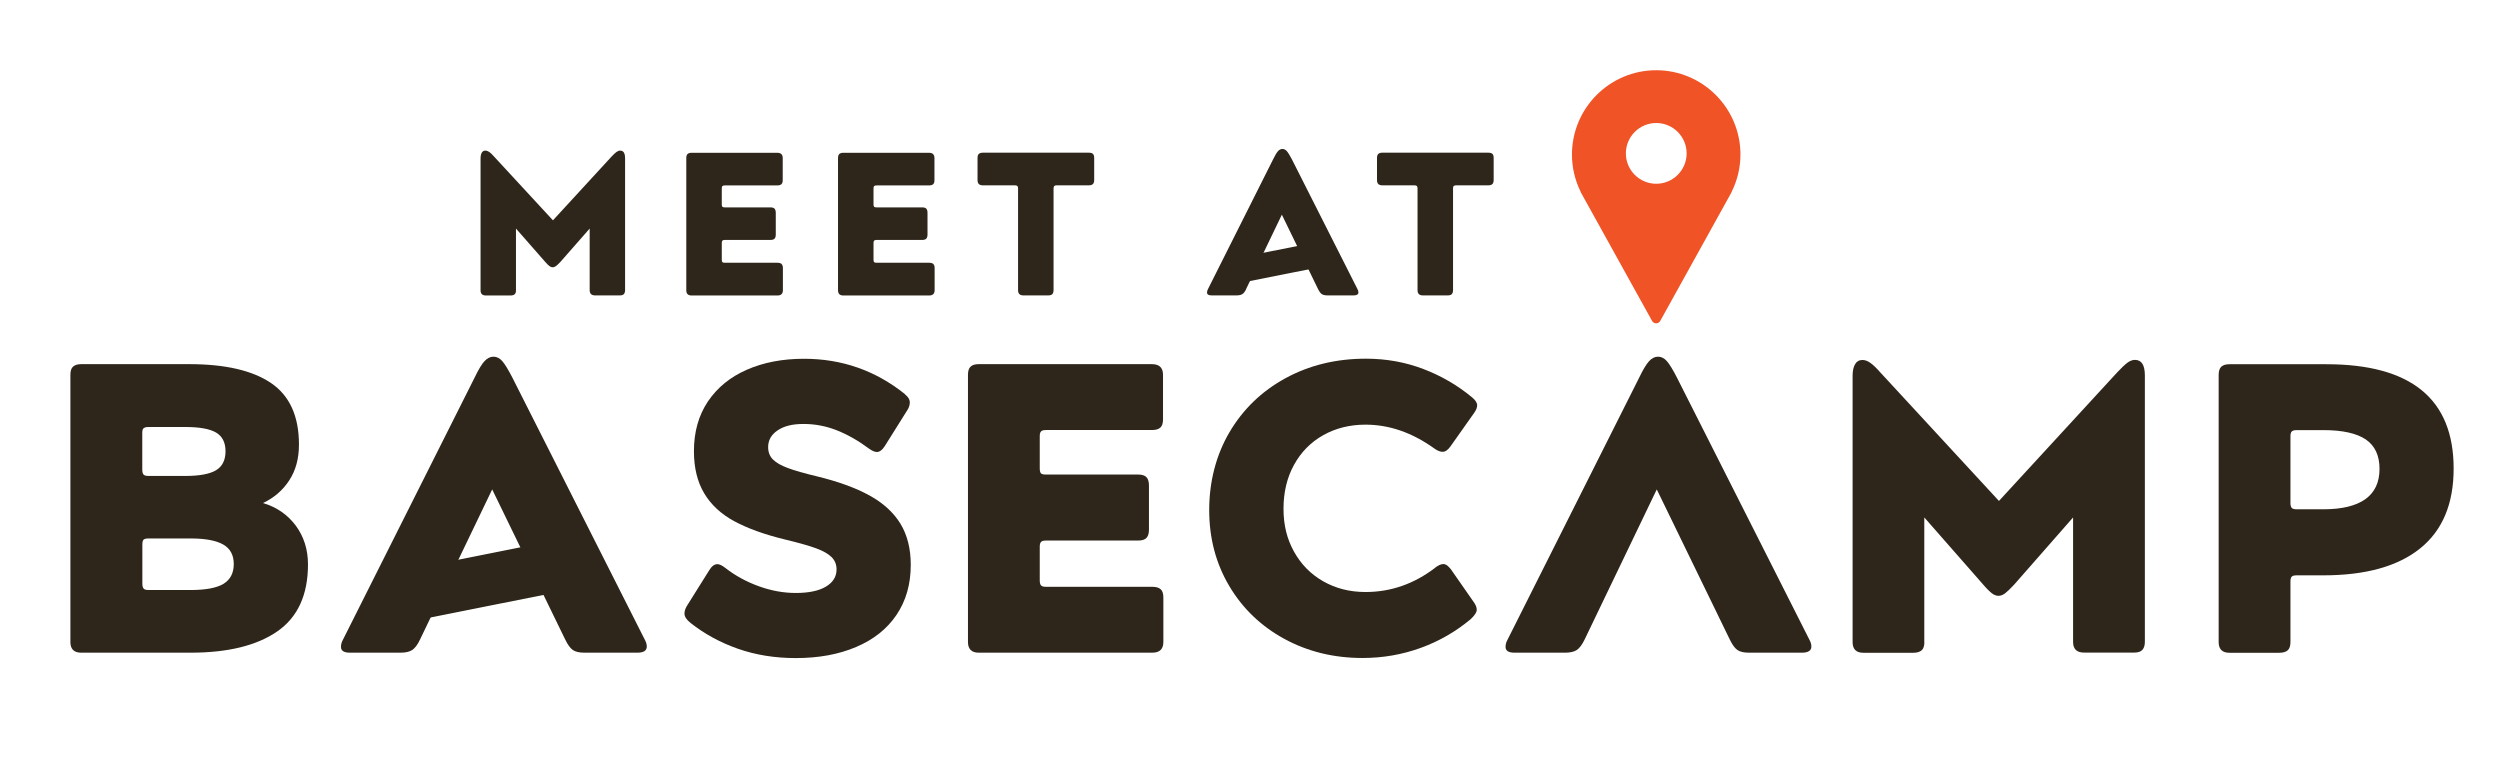
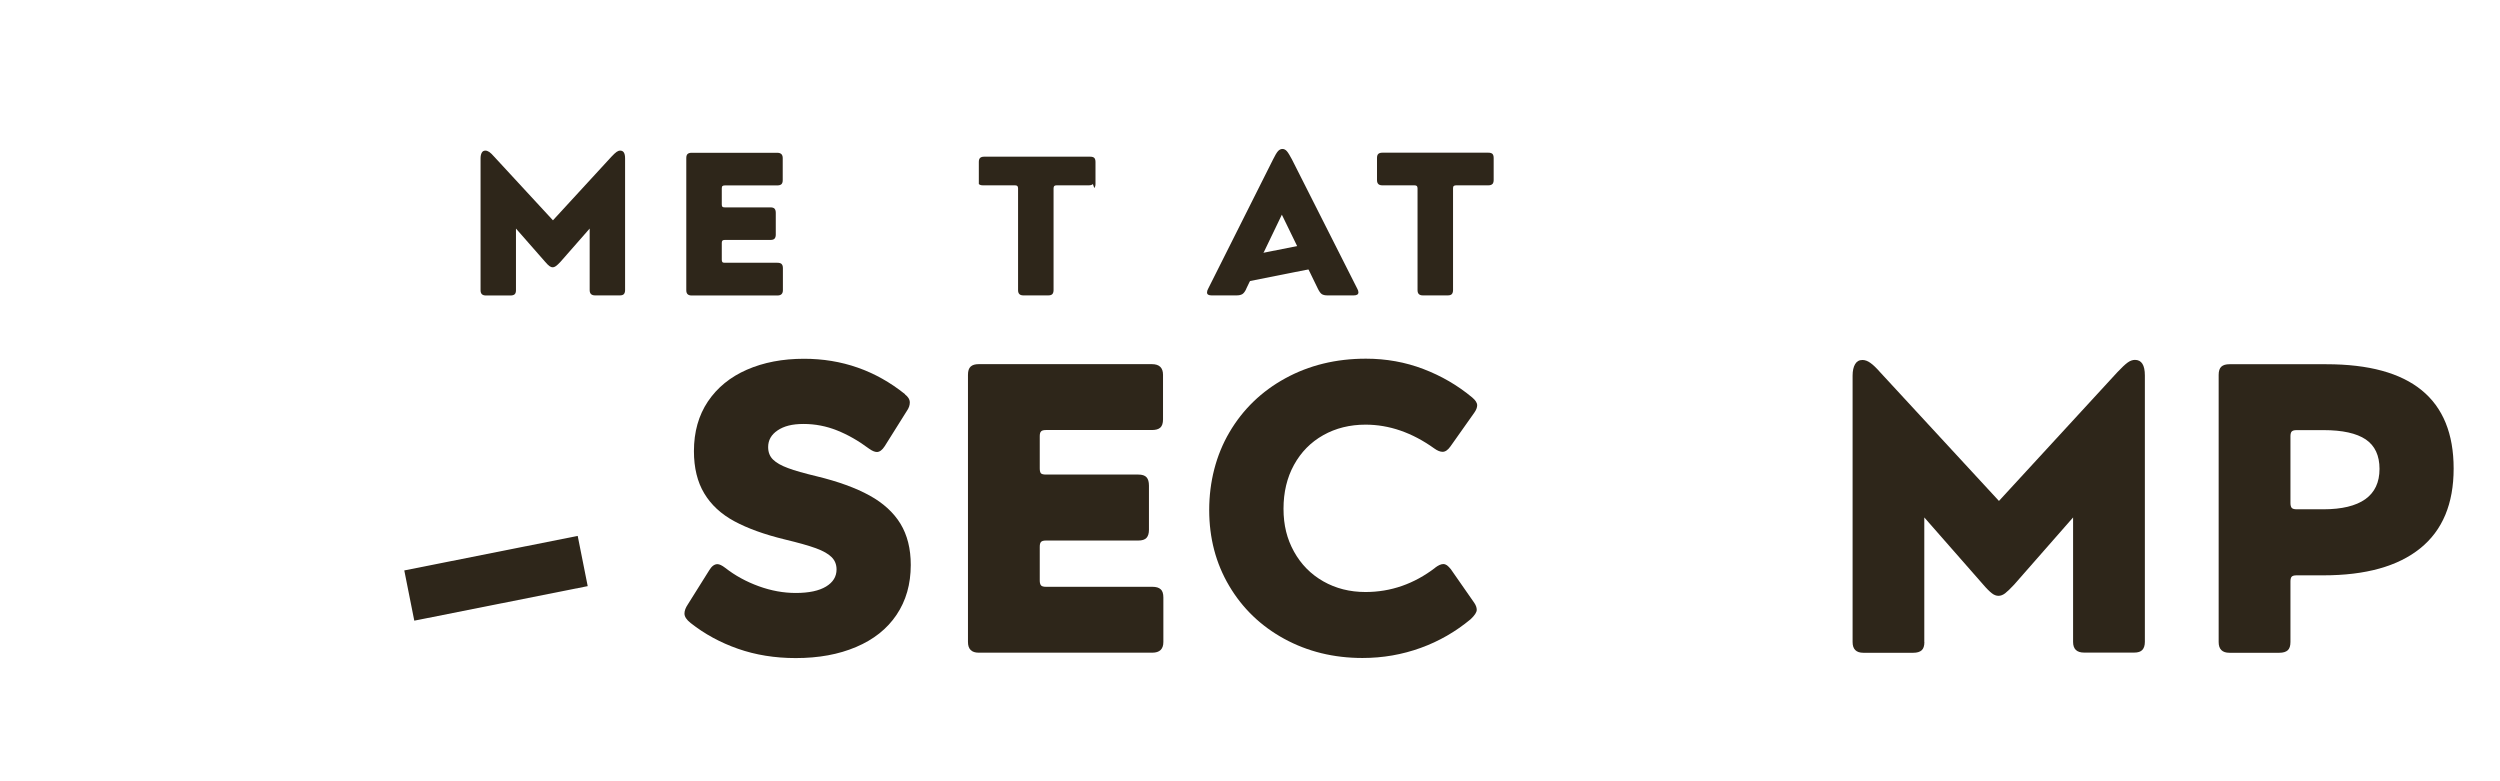
<svg xmlns="http://www.w3.org/2000/svg" id="Layer_1" version="1.1" viewBox="0 0 288 90">
  <defs>
    <style>
      .st0 {
        fill: #f05325;
      }

      .st1 {
        fill: #2e261a;
      }
    </style>
  </defs>
  <g>
    <path class="st1" d="M59.44,33.43c0,.22-.05.38-.15.47-.1.09-.26.14-.48.14h-2.84c-.2,0-.36-.05-.46-.15-.1-.1-.15-.25-.15-.46v-15.18c0-.28.05-.5.14-.66s.23-.24.42-.24c.14,0,.29.06.45.16.16.11.34.29.56.54l6.77,7.33,6.74-7.33c.25-.27.45-.45.59-.55.14-.1.28-.15.42-.15.38,0,.56.3.56.89v15.18c0,.2-.05.36-.14.46-.09.1-.25.15-.47.15h-2.84c-.42,0-.63-.2-.63-.61v-7.09l-3.36,3.83c-.22.23-.39.4-.52.49-.13.09-.25.14-.38.14s-.25-.05-.38-.14c-.13-.09-.29-.26-.49-.49l-3.36-3.83v7.09Z" />
    <path class="st1" d="M90.04,30.42c.1.09.15.25.15.47v2.54c0,.41-.21.61-.63.61h-9.89c-.2,0-.36-.05-.46-.15-.1-.1-.15-.25-.15-.46v-15.22c0-.22.05-.38.15-.47.1-.09.25-.14.46-.14h9.87c.42,0,.63.2.63.61v2.54c0,.22-.05.38-.15.47-.1.09-.26.14-.48.14h-6.04c-.14,0-.23.03-.28.08s-.07.15-.07.27v1.83c0,.14.02.23.07.28s.14.07.28.07h5.26c.22,0,.38.05.47.15.09.1.14.26.14.48v2.51c0,.2-.05.36-.14.46-.09.1-.25.15-.47.15h-5.26c-.14,0-.23.03-.28.08-.05.06-.07.15-.07.27v1.93c0,.13.02.22.07.27.05.06.14.08.28.08h6.06c.22,0,.38.05.48.14Z" />
-     <path class="st1" d="M107.52,30.42c.1.09.15.25.15.47v2.54c0,.41-.21.61-.63.61h-9.89c-.2,0-.36-.05-.46-.15-.1-.1-.15-.25-.15-.46v-15.22c0-.22.05-.38.15-.47.1-.09.25-.14.46-.14h9.87c.42,0,.63.2.63.61v2.54c0,.22-.05.38-.15.47-.1.09-.26.14-.48.14h-6.04c-.14,0-.23.03-.28.08s-.07.15-.07.27v1.83c0,.14.02.23.07.28s.14.07.28.07h5.26c.22,0,.38.05.47.15.09.1.14.26.14.48v2.51c0,.2-.05.36-.14.46-.09.1-.25.15-.47.15h-5.26c-.14,0-.23.03-.28.08-.05.06-.07.15-.07.27v1.93c0,.13.02.22.07.27.05.06.14.08.28.08h6.06c.22,0,.38.05.48.14Z" />
-     <path class="st1" d="M125.9,21.2c-.09.1-.25.15-.47.15h-3.71c-.13,0-.22.03-.27.08s-.08.15-.08.27v11.72c0,.2-.05.36-.14.46-.09.1-.25.15-.47.15h-2.87c-.2,0-.36-.05-.46-.15-.1-.1-.15-.25-.15-.46v-11.72c0-.12-.03-.22-.08-.27s-.15-.08-.27-.08h-3.71c-.2,0-.36-.05-.46-.15s-.15-.25-.15-.46v-2.54c0-.22.05-.38.15-.47.1-.09.25-.14.46-.14h12.22c.22,0,.38.05.47.14s.14.25.14.47v2.54c0,.2-.05.36-.14.46Z" />
+     <path class="st1" d="M125.9,21.2c-.09.1-.25.15-.47.15h-3.71c-.13,0-.22.03-.27.08s-.08.15-.08.27v11.72c0,.2-.05.36-.14.46-.09.1-.25.15-.47.15h-2.87c-.2,0-.36-.05-.46-.15-.1-.1-.15-.25-.15-.46v-11.72c0-.12-.03-.22-.08-.27s-.15-.08-.27-.08h-3.71c-.2,0-.36-.05-.46-.15v-2.54c0-.22.05-.38.15-.47.1-.09.25-.14.46-.14h12.22c.22,0,.38.05.47.14s.14.25.14.47v2.54c0,.2-.05.36-.14.46Z" />
    <path class="st1" d="M143.57,33.28c-.14.3-.29.5-.45.6-.16.1-.38.15-.68.15h-2.87c-.34,0-.52-.11-.52-.33,0-.14.04-.28.12-.42l7.49-14.92c.22-.45.41-.77.56-.94s.33-.26.52-.26.36.09.51.26.34.49.58.94l7.54,14.92c.08.14.12.27.12.4,0,.23-.18.35-.54.35h-3.01c-.3,0-.52-.05-.67-.15-.15-.1-.29-.3-.44-.6l-4.16-8.55-4.11,8.55Z" />
    <path class="st1" d="M171.92,21.2c-.09.1-.25.15-.47.15h-3.71c-.12,0-.21.03-.27.08-.06.05-.08.15-.08.27v11.72c0,.2-.05.36-.14.46-.09.1-.25.15-.47.15h-2.87c-.2,0-.36-.05-.46-.15-.1-.1-.15-.25-.15-.46v-11.72c0-.12-.03-.22-.08-.27-.06-.05-.15-.08-.27-.08h-3.71c-.2,0-.36-.05-.46-.15s-.15-.25-.15-.46v-2.54c0-.22.05-.38.15-.47.1-.09.25-.14.46-.14h12.22c.22,0,.38.05.47.14.09.09.14.25.14.47v2.54c0,.2-.05.36-.14.46Z" />
  </g>
  <rect class="st1" x="142.34" y="28.73" width="10.7" height="2.89" transform="translate(-3.05 29.41) rotate(-11.26)" />
-   <path class="st0" d="M190.8,8.09c-5.36,0-9.71,4.36-9.71,9.71,0,1.5.34,2.95,1.01,4.31.01.03.02.07.04.1l8.18,14.76c.1.17.28.28.47.28s.38-.11.47-.28l8.18-14.76s.03-.06.04-.1c.67-1.36,1.02-2.81,1.02-4.31,0-5.36-4.36-9.71-9.71-9.71ZM190.8,21.17c-1.93,0-3.5-1.57-3.5-3.5,0-1.93,1.57-3.5,3.5-3.5,1.93,0,3.5,1.57,3.5,3.5,0,1.93-1.57,3.5-3.5,3.5Z" />
  <g>
-     <path class="st1" d="M8.43,42.23c.21-.19.51-.28.93-.28h12.44c4.15,0,7.29.73,9.43,2.18,2.14,1.46,3.21,3.82,3.21,7.08,0,1.62-.37,2.99-1.12,4.13-.74,1.14-1.75,2.01-3.02,2.61,1.58.47,2.84,1.35,3.78,2.61.93,1.27,1.4,2.75,1.4,4.46,0,3.51-1.18,6.09-3.54,7.72-2.36,1.63-5.69,2.45-10,2.45h-12.59c-.41,0-.72-.1-.93-.31-.21-.21-.31-.51-.31-.93v-30.77c0-.44.1-.76.31-.95ZM16.53,49.33c-.1.11-.14.29-.14.55v4.23c0,.25.05.44.14.55.09.11.28.17.57.17h4.23c1.65,0,2.83-.22,3.56-.66.73-.44,1.09-1.17,1.09-2.18s-.36-1.73-1.09-2.16c-.73-.43-1.92-.64-3.56-.64h-4.23c-.29,0-.48.06-.57.17ZM25.74,67.26c.79-.48,1.19-1.24,1.19-2.28s-.41-1.8-1.23-2.26c-.82-.46-2.07-.69-3.75-.69h-4.84c-.29,0-.48.05-.57.14-.1.09-.14.29-.14.57v4.51c0,.25.05.44.14.55.09.11.28.17.57.17h4.84c1.74,0,3.01-.24,3.8-.71Z" />
-     <path class="st1" d="M48.39,73.67c-.28.6-.59,1-.9,1.21-.32.21-.78.31-1.38.31h-5.79c-.7,0-1.04-.22-1.04-.67,0-.29.08-.57.24-.85l15.15-30.16c.44-.92.82-1.55,1.14-1.9.32-.35.67-.52,1.04-.52s.72.17,1.02.52c.3.35.69.98,1.16,1.9l15.24,30.16c.16.29.24.55.24.81,0,.47-.36.71-1.09.71h-6.08c-.6,0-1.05-.1-1.35-.31-.3-.21-.59-.61-.88-1.21l-8.41-17.29-8.31,17.29Z" />
    <path class="st1" d="M104.24,45.42c.38.29.57.6.57.95,0,.32-.11.63-.33.95l-2.56,4.08c-.28.44-.59.67-.9.67-.25,0-.55-.13-.9-.38-1.23-.92-2.47-1.62-3.7-2.11s-2.52-.74-3.85-.74-2.26.25-2.99.74c-.73.49-1.09,1.13-1.09,1.92,0,.6.19,1.08.57,1.45.38.37.95.69,1.71.97.76.29,1.87.6,3.32.95,2.47.6,4.5,1.34,6.08,2.21,1.58.87,2.77,1.96,3.56,3.25.79,1.3,1.19,2.88,1.19,4.75,0,2.22-.55,4.13-1.64,5.75s-2.64,2.85-4.65,3.7c-2.01.86-4.33,1.28-6.96,1.28-2.41,0-4.62-.36-6.65-1.07-2.03-.71-3.85-1.7-5.46-2.97-.48-.38-.71-.74-.71-1.09,0-.32.13-.67.38-1.04l2.47-3.94c.28-.47.6-.71.95-.71.22,0,.52.14.9.43,1.14.89,2.42,1.59,3.85,2.11s2.85.78,4.27.78c1.52,0,2.68-.25,3.49-.74.81-.49,1.21-1.15,1.21-1.97,0-.57-.19-1.04-.57-1.42-.38-.38-.98-.72-1.8-1.02-.82-.3-2.03-.64-3.61-1.02-2.34-.57-4.27-1.27-5.79-2.09-1.52-.82-2.68-1.89-3.47-3.21-.79-1.31-1.19-2.94-1.19-4.87,0-2.22.54-4.12,1.61-5.72,1.08-1.6,2.57-2.82,4.49-3.66,1.92-.84,4.11-1.26,6.58-1.26,4.37,0,8.25,1.36,11.64,4.08Z" />
    <path class="st1" d="M133.71,67.88c.21.19.31.51.31.95v5.13c0,.82-.43,1.23-1.28,1.23h-19.99c-.41,0-.72-.1-.93-.31-.21-.21-.31-.51-.31-.93v-30.77c0-.44.1-.76.31-.95.21-.19.51-.28.93-.28h19.95c.85,0,1.28.41,1.28,1.23v5.13c0,.44-.1.76-.31.95-.21.19-.53.28-.97.28h-12.21c-.29,0-.48.06-.57.17-.1.11-.14.29-.14.55v3.7c0,.29.05.47.14.57.09.09.28.14.57.14h10.64c.44,0,.76.1.95.31s.28.53.28.97v5.08c0,.41-.09.72-.28.93-.19.21-.51.31-.95.31h-10.64c-.29,0-.48.06-.57.17-.1.11-.14.29-.14.55v3.89c0,.25.05.44.14.55.09.11.28.17.57.17h12.25c.44,0,.77.09.97.29Z" />
    <path class="st1" d="M165.31,65.41c.38-.29.7-.43.95-.43.16,0,.3.05.43.14.13.1.27.24.43.43l2.71,3.89c.19.28.29.55.29.81,0,.29-.24.65-.71,1.09-1.71,1.42-3.62,2.53-5.75,3.3s-4.35,1.16-6.7,1.16c-3.32,0-6.33-.74-9.02-2.21-2.69-1.47-4.81-3.51-6.34-6.1-1.54-2.6-2.3-5.51-2.3-8.74s.78-6.31,2.33-8.95,3.7-4.72,6.44-6.22c2.74-1.5,5.83-2.26,9.28-2.26,2.34,0,4.55.4,6.62,1.19,2.07.79,3.95,1.88,5.63,3.28.38.32.57.62.57.9,0,.25-.11.54-.33.85l-2.75,3.89c-.29.41-.59.62-.9.62-.29,0-.6-.13-.95-.38-2.56-1.84-5.21-2.75-7.93-2.75-1.8,0-3.43.4-4.87,1.21-1.44.81-2.56,1.95-3.37,3.42-.81,1.47-1.21,3.16-1.21,5.06s.4,3.48,1.21,4.94c.81,1.46,1.93,2.6,3.37,3.42,1.44.82,3.06,1.23,4.87,1.23,2.91,0,5.59-.93,8.03-2.8Z" />
-     <path class="st1" d="M182.55,73.67c-.29.6-.59,1-.9,1.21-.32.21-.78.31-1.38.31h-5.79c-.7,0-1.04-.22-1.04-.67,0-.29.08-.57.24-.85l15.15-30.16c.44-.92.82-1.55,1.14-1.9.32-.35.67-.52,1.04-.52s.72.17,1.02.52c.3.35.69.98,1.16,1.9l15.24,30.16c.16.29.24.55.24.81,0,.47-.37.71-1.09.71h-6.08c-.6,0-1.05-.1-1.35-.31s-.59-.61-.88-1.21l-8.41-17.29-8.31,17.29Z" />
    <path class="st1" d="M221.69,73.96c0,.44-.1.76-.31.95-.21.19-.53.29-.97.29h-5.75c-.41,0-.72-.1-.93-.31s-.31-.51-.31-.93v-30.68c0-.57.1-1.01.29-1.33.19-.32.47-.48.85-.48.29,0,.59.11.9.33.32.22.7.59,1.14,1.09l13.68,14.82,13.63-14.82c.51-.54.9-.91,1.19-1.12.29-.21.57-.31.85-.31.76,0,1.14.6,1.14,1.8v30.68c0,.41-.1.72-.29.93-.19.21-.51.31-.95.31h-5.75c-.86,0-1.28-.41-1.28-1.23v-14.34l-6.79,7.74c-.44.47-.79.81-1.04,1-.25.19-.51.29-.76.29s-.51-.09-.76-.29c-.25-.19-.59-.52-1-1l-6.79-7.74v14.34Z" />
    <path class="st1" d="M264,66.43c-.09.11-.14.29-.14.55v6.98c0,.44-.1.76-.31.95-.21.19-.53.29-.97.29h-5.75c-.41,0-.72-.1-.93-.31s-.31-.51-.31-.93v-30.77c0-.44.1-.76.31-.95.21-.19.51-.28.93-.28h11.16c9.78,0,14.67,4.01,14.67,12.02,0,4.05-1.28,7.12-3.85,9.19-2.56,2.07-6.29,3.11-11.16,3.11h-3.09c-.29,0-.48.06-.57.17ZM264,49.71c-.09.11-.14.29-.14.55v7.69c0,.25.05.44.14.55.09.11.29.17.57.17h3.09c2.12,0,3.73-.39,4.82-1.16,1.09-.78,1.64-1.94,1.64-3.49s-.53-2.68-1.59-3.4c-1.06-.71-2.68-1.07-4.87-1.07h-3.09c-.29,0-.48.06-.57.17Z" />
  </g>
  <rect class="st1" x="46.95" y="63.66" width="20.37" height="5.9" transform="translate(126.18 120.79) rotate(168.74)" />
</svg>